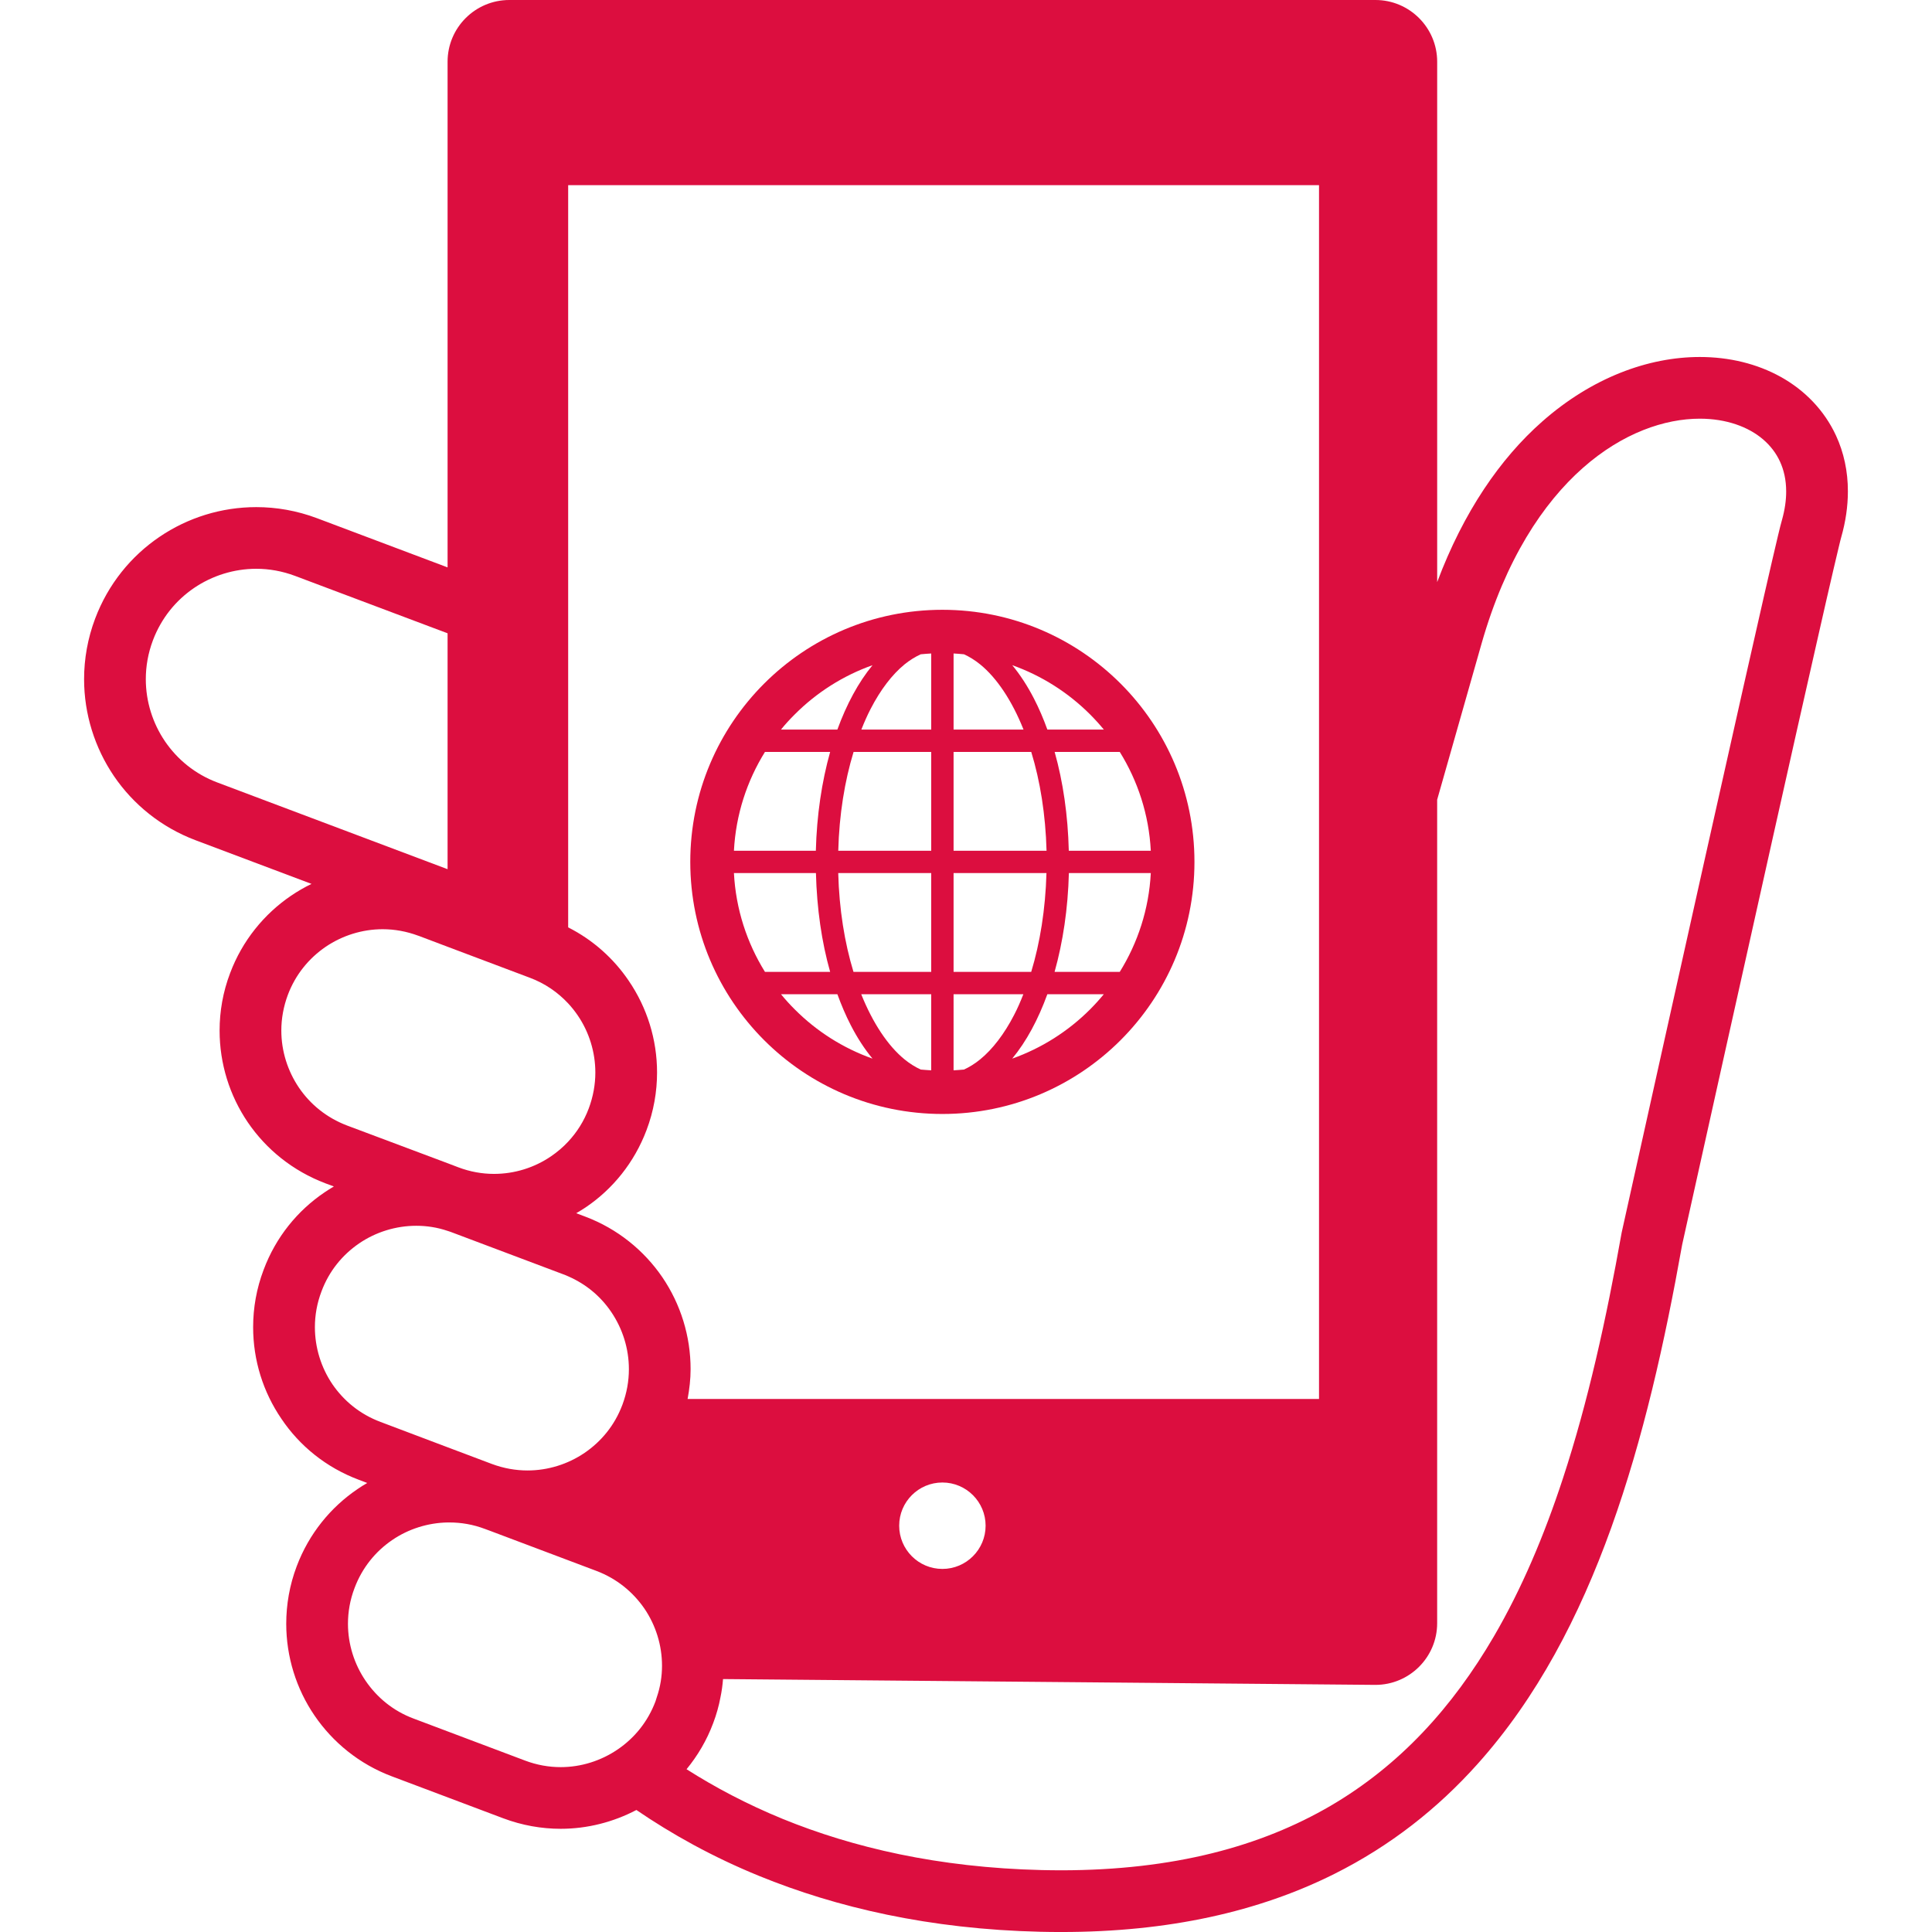
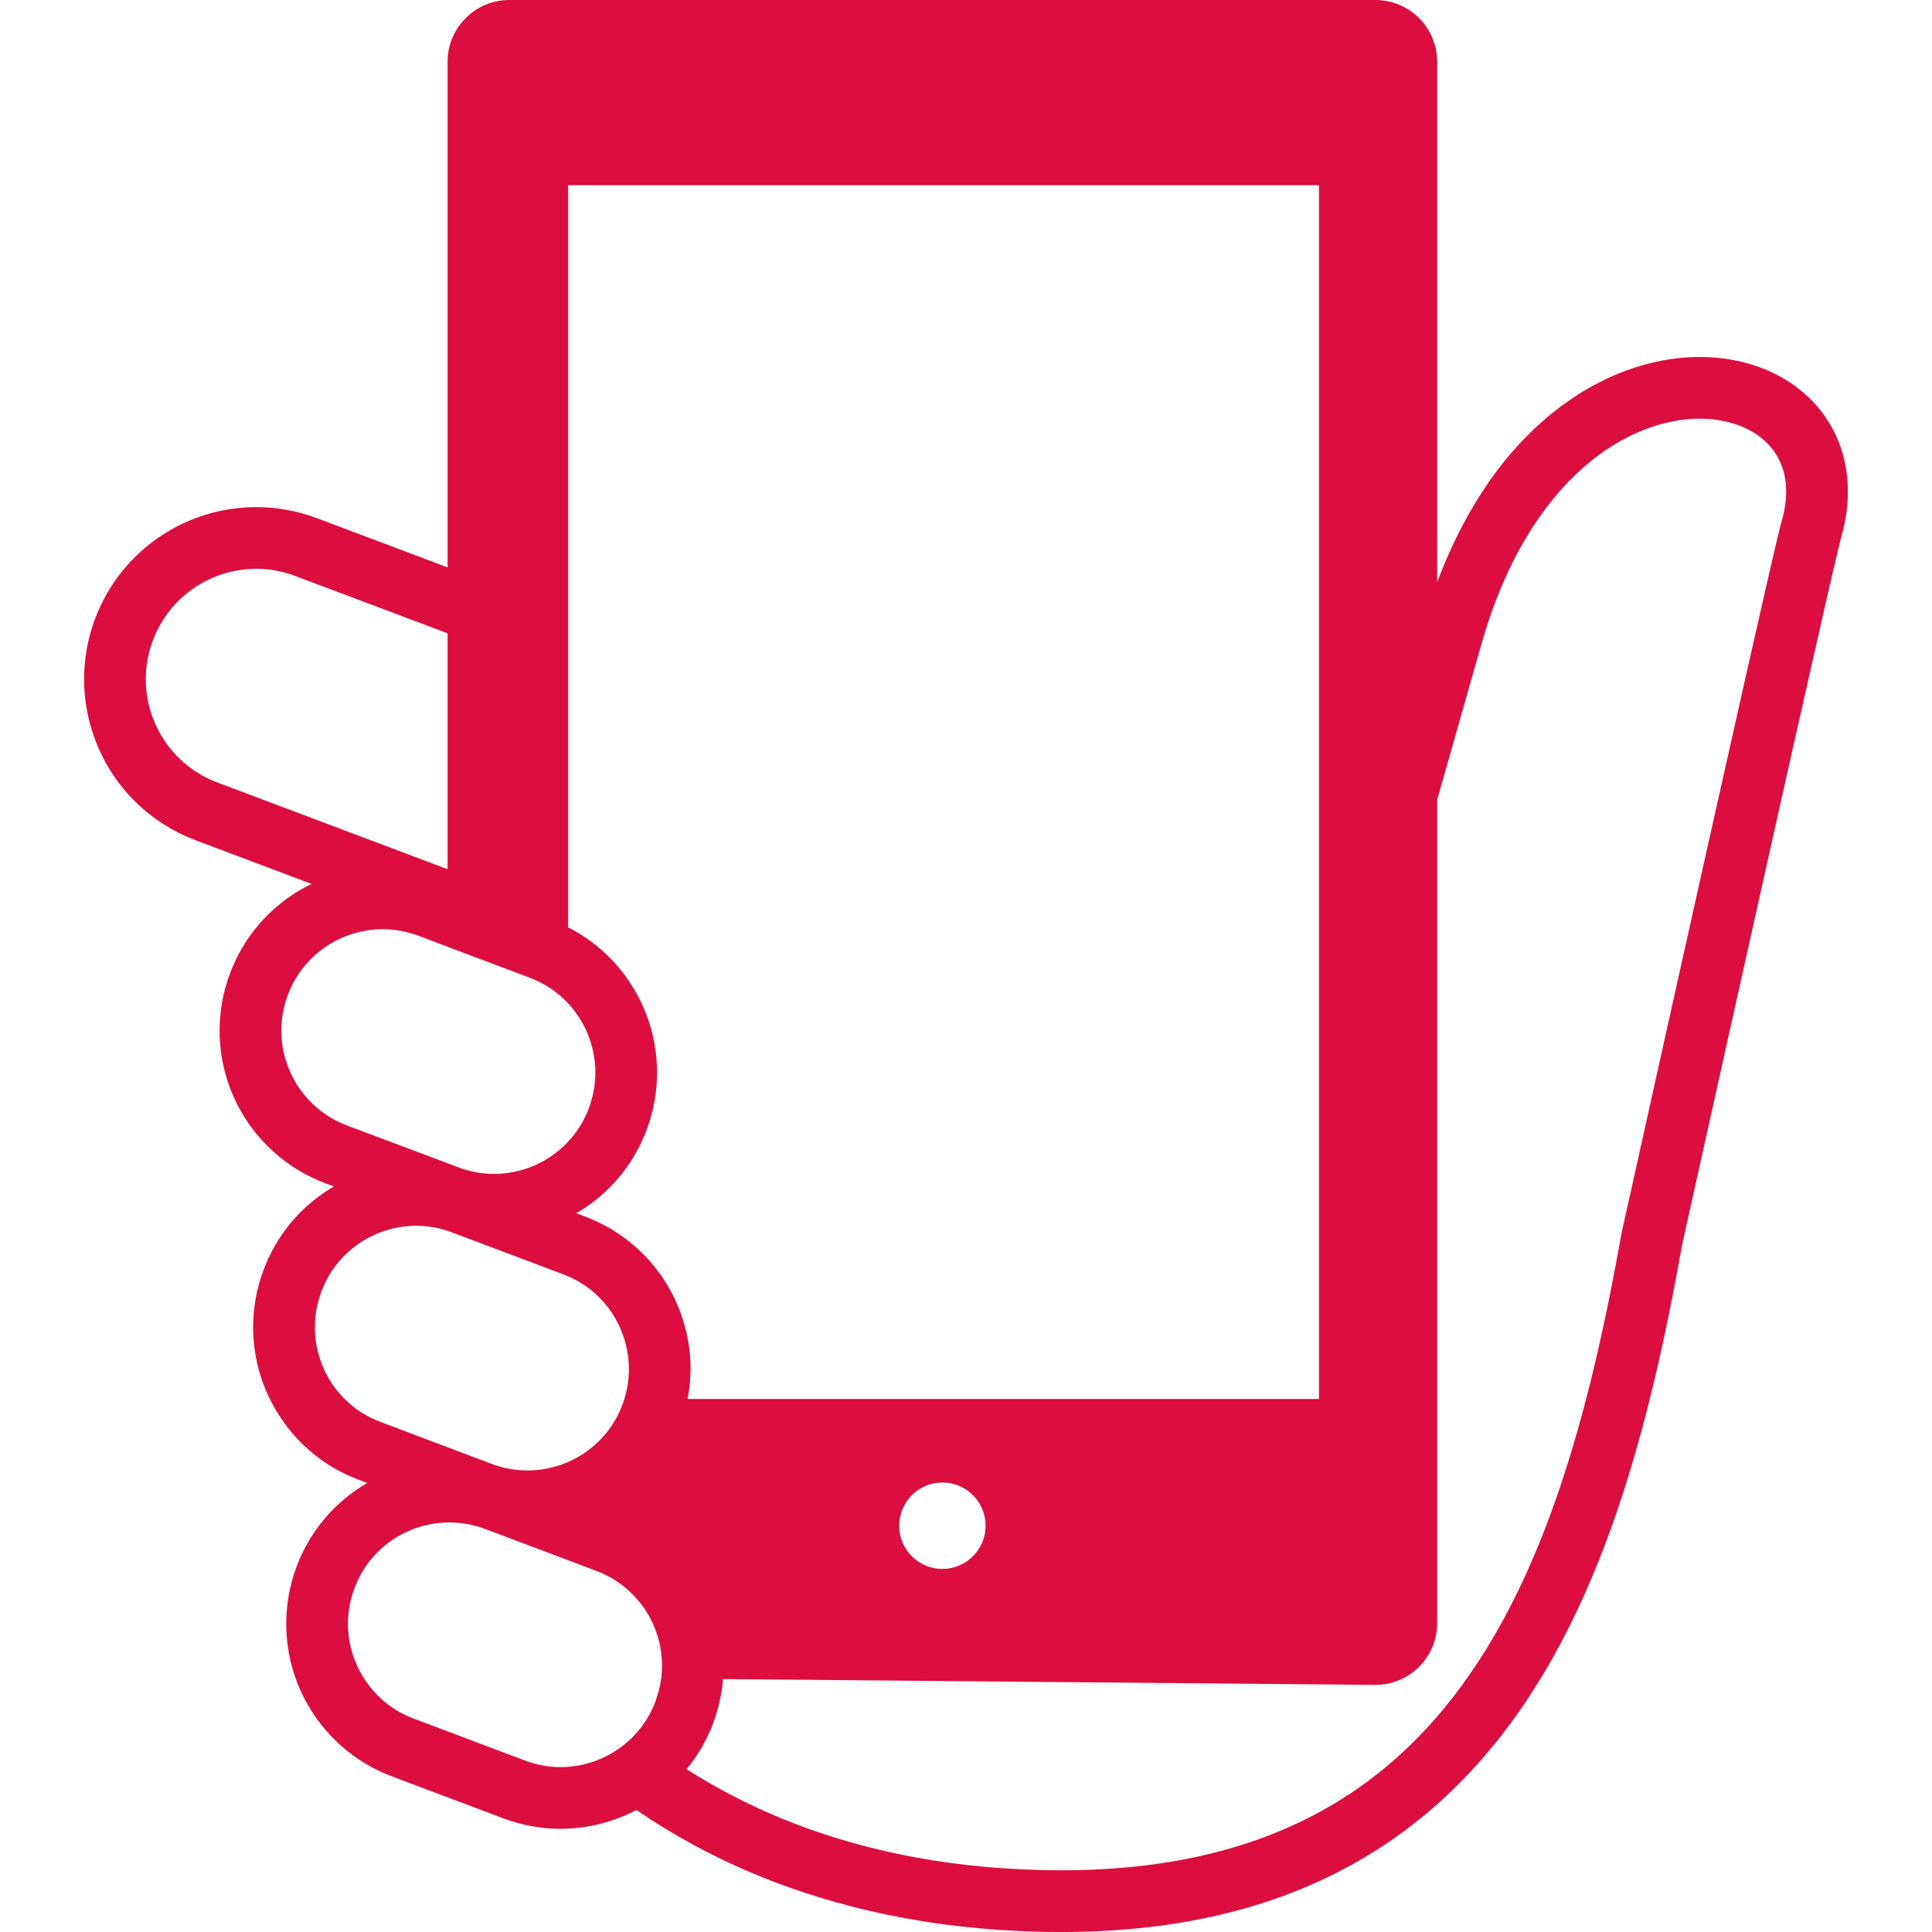
<svg xmlns="http://www.w3.org/2000/svg" version="1.1" id="_x32_" x="0px" y="0px" viewBox="0 0 512 512" style="width: 256px; height: 256px; opacity: 1;" xml:space="preserve">
  <style type="text/css">
	.st0{fill:#4B4B4B;}
</style>
  <g>
    <path class="st0" d="M486.562,115.434c-3.104-6.72-8.323-12.041-14.634-15.546c-6.311-3.506-13.684-5.282-21.464-5.282   c-13.637,0-28.586,5.462-41.813,17.15c-11.02,9.722-20.75,23.791-27.784,42.504V16.356C380.866,7.334,373.525,0,364.51,0H134.97   c-9.031,0-16.356,7.334-16.356,16.356v134.007l-34.638-13.047c-5.273-1.981-10.712-2.924-16.064-2.924   c-9.244,0-18.18,2.798-25.678,7.907c-7.506,5.093-13.581,12.512-17.016,21.63c-1.989,5.266-2.932,10.72-2.932,16.057   c0,9.235,2.814,18.171,7.907,25.678c5.093,7.49,12.52,13.573,21.638,17.007l30.723,11.57c-1.886,0.912-3.709,1.965-5.454,3.152   c-7.09,4.834-12.882,11.868-16.121,20.506c-1.894,4.975-2.782,10.139-2.782,15.208c0,8.764,2.64,17.213,7.49,24.341   c4.842,7.098,11.868,12.844,20.513,16.129l2.279,0.848c-0.841,0.495-1.674,1.022-2.476,1.564   c-7.136,4.818-12.897,11.844-16.136,20.514c-1.894,4.975-2.782,10.131-2.782,15.208c0,8.772,2.648,17.205,7.506,24.303   c4.794,7.136,11.829,12.889,20.459,16.128l2.272,0.864c-0.88,0.495-1.722,1.03-2.554,1.603   c-7.105,4.802-12.89,11.837-16.136,20.467c-1.895,5.007-2.774,10.171-2.774,15.248c0,8.724,2.649,17.213,7.49,24.302   c4.842,7.106,11.876,12.89,20.514,16.129l29.505,11.113c4.975,1.87,10.146,2.782,15.216,2.782c7.082,0,13.943-1.776,20.073-4.983   c9.346,6.382,20.129,12.418,32.578,17.496c20.38,8.315,45.044,14.092,74.446,14.776c1.862,0.048,3.694,0.064,5.517,0.064   c28.632,0.015,52.549-5.455,72.411-15.39c14.894-7.45,27.446-17.385,37.946-29.119c15.782-17.598,26.99-39.118,35.455-62.657   c8.434-23.477,14.156-49.02,18.785-74.989c0.118-0.55,0.715-3.223,1.682-7.584c3.812-17.158,13.369-60.174,22.266-99.943   c4.448-19.877,8.732-38.945,12.056-53.547c1.651-7.294,3.066-13.479,4.142-18.077c0.534-2.296,0.983-4.197,1.336-5.644   c0.33-1.415,0.597-2.436,0.668-2.68c1.188-4.158,1.768-8.221,1.768-12.143C489.722,124.929,488.63,119.899,486.562,115.434z    M57.584,207.361c-5.887-2.216-10.571-6.084-13.857-10.893c-3.278-4.826-5.086-10.58-5.086-16.482   c0-3.419,0.598-6.877,1.887-10.304c2.224-5.878,6.076-10.578,10.901-13.864c4.81-3.27,10.579-5.085,16.482-5.085   c3.403,0,6.876,0.605,10.288,1.886l40.414,15.209v62.516L57.584,207.361z M79.23,288.252c-3.01-4.449-4.676-9.715-4.676-15.146   c0-3.136,0.558-6.31,1.728-9.455c2.028-5.392,5.596-9.714,10.013-12.732c4.418-3.002,9.715-4.669,15.115-4.669   c3.136,0,6.311,0.566,9.447,1.73h0.031l7.726,2.923l21.786,8.206c4.024,1.501,7.42,3.859,10.171,6.806   c0.911,0.974,1.768,2.058,2.554,3.206c3.003,4.41,4.646,9.714,4.646,15.106c0,3.144-0.558,6.319-1.737,9.494   c-1.273,3.403-3.144,6.335-5.462,8.819c-1.376,1.485-2.877,2.751-4.551,3.898c-4.417,3.011-9.675,4.654-15.106,4.654   c-3.144,0-6.319-0.559-9.455-1.745l-2.845-1.085l-26.66-9.998C86.555,296.206,82.232,292.669,79.23,288.252z M88.087,366.832   c-2.995-4.425-4.637-9.722-4.637-15.122c0-3.144,0.55-6.318,1.737-9.447c2.02-5.431,5.549-9.714,10.006-12.764   c4.41-3.003,9.714-4.654,15.114-4.654c2.751,0,5.533,0.409,8.308,1.352c0.393,0.094,0.754,0.267,1.147,0.393l29.506,11.114   c0.456,0.165,0.88,0.33,1.305,0.534c4.81,2.091,8.669,5.391,11.412,9.447c3.018,4.449,4.677,9.722,4.677,15.153   c0,3.144-0.55,6.304-1.722,9.448c0,0.031-0.039,0.063-0.039,0.094c-2.028,5.376-5.596,9.66-9.974,12.638   c-4.417,3.01-9.722,4.669-15.122,4.669c-3.136,0-6.303-0.551-9.448-1.722l-11.742-4.425l-17.763-6.712   C95.42,374.802,91.129,371.265,88.087,366.832z M174.056,449.783c-0.102,0.362-0.228,0.754-0.353,1.116   c-2.036,5.392-5.573,9.706-10.006,12.716c-4.425,3.011-9.683,4.692-15.114,4.692c-3.144,0-6.32-0.558-9.455-1.745l-29.513-11.121   c-5.431-2.027-9.714-5.596-12.725-10.013c-3.01-4.41-4.676-9.699-4.676-15.106c0-3.144,0.55-6.35,1.737-9.455   c2.028-5.423,5.588-9.754,10.006-12.756c4.283-2.923,9.424-4.55,14.658-4.645h0.456c3.136,0,6.311,0.526,9.455,1.722l1.282,0.472   l28.216,10.633c5.431,2.052,9.723,5.597,12.764,10.014c3.01,4.44,4.653,9.706,4.653,15.145   C175.439,444.194,175.015,447.001,174.056,449.783z M155.059,322.402l-2.35-0.888c0.849-0.488,1.674-1.014,2.507-1.556   c7.129-4.81,12.882-11.852,16.128-20.482c1.895-5.007,2.782-10.186,2.782-15.248c0-8.756-2.649-17.197-7.498-24.302   c-3.954-5.847-9.416-10.799-16.057-14.162V49.068h198.982v321.679H182.222c0.487-2.642,0.794-5.282,0.794-7.908   c0-8.771-2.64-17.212-7.482-24.348C170.692,331.401,163.657,325.632,155.059,322.402z M261.196,404.322   c0,6.32-5.132,11.46-11.452,11.46c-6.327,0-11.451-5.14-11.451-11.46c0-6.311,5.124-11.443,11.451-11.443   C256.063,392.88,261.196,398.012,261.196,404.322z M472.218,137.89c-0.259,0.88-0.558,2.113-1.014,4   c-1.658,6.94-5.07,21.882-9.259,40.477c-12.559,55.741-32.138,144.052-32.138,144.052l-0.039,0.172l-0.032,0.173   c-4.04,22.73-8.905,44.824-15.547,65.038c-4.975,15.177-10.948,29.277-18.274,41.828c-11.003,18.848-24.915,34.166-43.306,44.934   c-18.415,10.744-41.499,17.07-71.413,17.086c-1.682,0-3.395-0.032-5.14-0.063c-27.478-0.653-50.09-5.99-68.639-13.558   c-9.533-3.906-17.982-8.402-25.473-13.165c2.932-3.576,5.36-7.655,7.058-12.214c0.856-2.248,1.509-4.574,1.933-6.869   c0.338-1.603,0.55-3.214,0.676-4.81l172.896,1.54c9.015,0,16.356-7.324,16.356-16.348V211.927   c2.971-10.446,6.798-23.917,11.758-41.334c6.374-22.352,16.324-37.278,26.856-46.591c10.539-9.306,21.732-13.047,30.983-13.047   c7.057,0,12.897,2.169,16.772,5.486c1.933,1.666,3.426,3.592,4.472,5.856c1.038,2.255,1.643,4.849,1.651,7.93   C473.358,132.514,473.02,135.06,472.218,137.89z" style="fill: rgb(220, 14, 63);" />
-     <path class="st0" d="M249.744,295.216c36.893,0,66.799-29.906,66.799-66.807c0-36.9-29.906-66.807-66.799-66.807   c-36.908,0-66.807,29.906-66.814,66.807C182.937,265.31,212.835,295.216,249.744,295.216z M288.862,267.518   c-5.777,5.769-12.788,10.248-20.616,13.024c3.757-4.535,6.869-10.344,9.313-17.064h14.965   C291.368,264.878,290.143,266.237,288.862,267.518z M296.752,257.552h-17.275c2.216-7.891,3.544-16.756,3.788-26.18h21.708   C304.478,240.952,301.515,249.881,296.752,257.552z M304.973,225.453h-21.732c-0.228-9.424-1.524-18.297-3.749-26.18h17.26   C301.515,206.944,304.478,215.864,304.973,225.453z M288.862,189.307c1.281,1.282,2.507,2.634,3.662,4.032h-14.965   c-1.053-2.908-2.232-5.659-3.544-8.198c-1.698-3.309-3.639-6.295-5.754-8.857C276.082,179.066,283.092,183.546,288.862,189.307z    M252.707,173.179c0.927,0.055,1.839,0.118,2.759,0.212c1.438,0.66,2.892,1.54,4.315,2.703c4.354,3.545,8.394,9.549,11.459,17.244   h-18.532V173.179z M252.707,199.273h20.584c2.366,7.695,3.796,16.623,4.056,26.18h-24.64V199.273z M252.707,231.372h24.616   c-0.267,9.565-1.706,18.486-4.04,26.18h-20.576V231.372z M252.707,263.478H271.2c-0.754,1.926-1.564,3.796-2.444,5.478   c-2.624,5.085-5.722,9.109-8.975,11.766c-1.423,1.171-2.876,2.06-4.315,2.72c-0.92,0.079-1.832,0.157-2.759,0.204V263.478z    M210.635,267.518c-1.289-1.282-2.531-2.641-3.663-4.04h14.941c1.069,2.916,2.233,5.66,3.545,8.198   c1.713,3.333,3.631,6.295,5.761,8.866C223.398,277.767,216.388,273.287,210.635,267.518z M246.781,283.646   c-0.928-0.047-1.847-0.126-2.775-0.204c-1.438-0.66-2.892-1.548-4.323-2.72c-4.346-3.552-8.37-9.557-11.451-17.244h18.549V283.646z    M246.781,257.552h-20.6c-2.35-7.694-3.796-16.631-4.04-26.18h24.64V257.552z M246.781,225.453h-24.632   c0.244-9.557,1.706-18.485,4.056-26.18h20.577V225.453z M239.683,176.095c1.431-1.163,2.885-2.043,4.323-2.703   c0.928-0.094,1.847-0.157,2.775-0.212v20.16h-18.51c0.754-1.918,1.572-3.772,2.452-5.47   C233.349,182.776,236.438,178.752,239.683,176.095z M210.635,189.307c5.753-5.761,12.779-10.256,20.592-13.023   c-3.733,4.527-6.869,10.351-9.314,17.055h-14.941C208.104,191.94,209.346,190.588,210.635,189.307z M202.72,199.273h17.275   c-2.216,7.883-3.544,16.756-3.788,26.18h-21.708C195.002,215.864,197.957,206.944,202.72,199.273z M216.231,231.372   c0.243,9.424,1.524,18.289,3.764,26.18H202.72c-4.763-7.671-7.718-16.6-8.221-26.18H216.231z" style="fill: rgb(220, 14, 63);" />
  </g>
</svg>